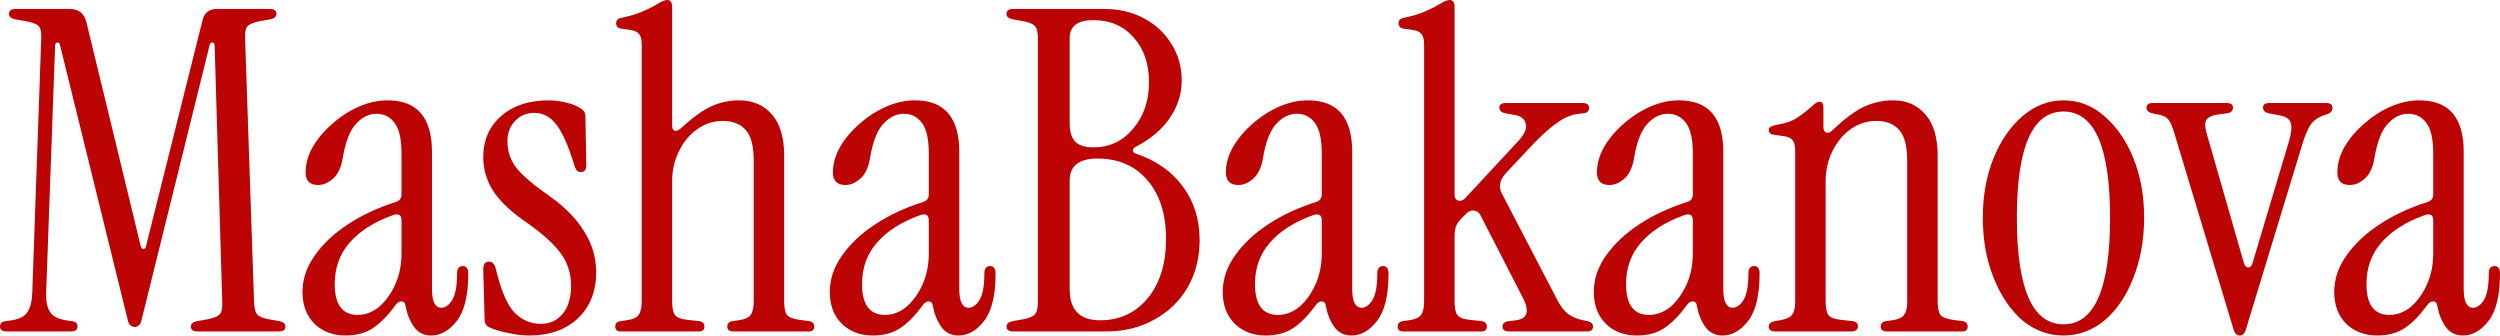
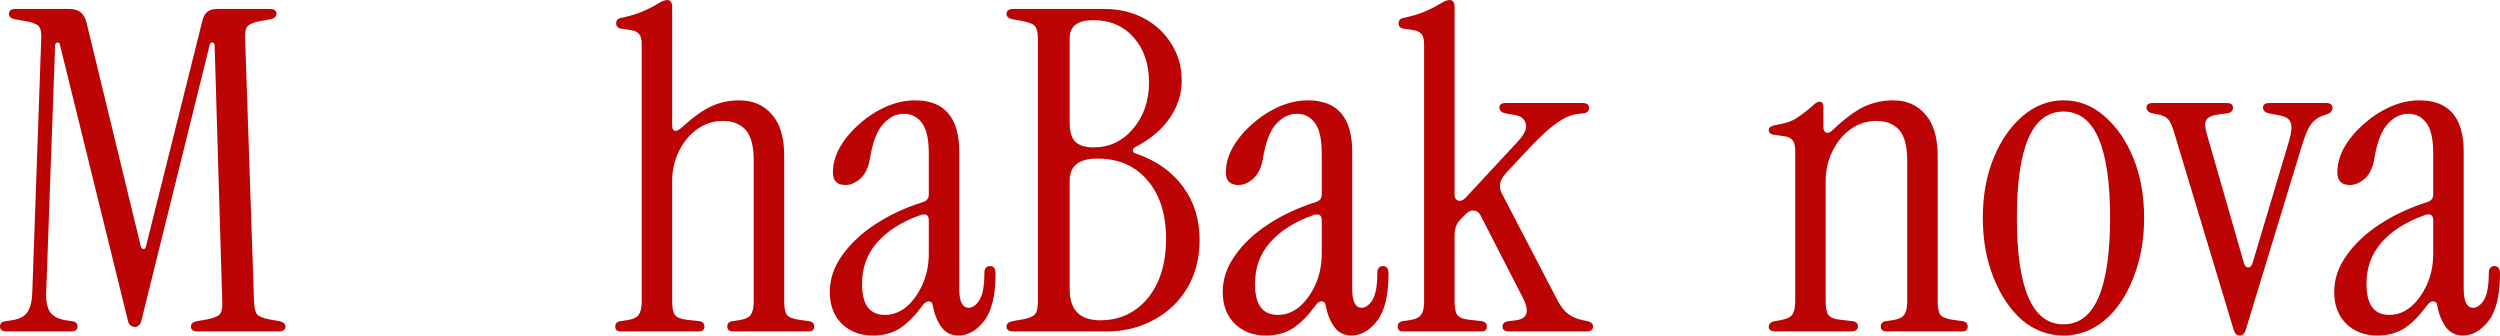
<svg xmlns="http://www.w3.org/2000/svg" width="1073" height="144" viewBox="0 0 1073 144" fill="none">
  <path d="M57.889 140.347C57.376 140.347 56.799 140.155 56.158 139.77C55.517 139.386 55.068 138.553 54.811 137.271L25.771 19.418C25.643 18.521 25.258 18.136 24.617 18.264C23.976 18.264 23.655 18.713 23.655 19.61L19.809 125.736C19.681 129.324 20.258 132.08 21.54 134.003C22.822 135.797 25.066 136.951 28.271 137.463L30.771 137.848C32.438 137.976 33.272 138.745 33.272 140.155C33.272 141.565 32.31 142.27 30.387 142.27H2.885C0.962 142.27 0 141.565 0 140.155C0 138.745 0.833 137.976 2.5 137.848L5 137.463C8.334 136.951 10.578 135.797 11.732 134.003C13.014 132.08 13.719 129.324 13.847 125.736L17.694 16.534C17.822 13.842 17.437 12.048 16.54 11.151C15.642 10.254 13.719 9.549 10.77 9.036L6.347 8.267C4.68 7.883 3.846 7.113 3.846 5.96C3.846 4.55 4.808 3.845 6.731 3.845H29.81C33.784 3.845 36.22 5.768 37.118 9.613L60.389 105.549C60.645 106.446 61.03 106.895 61.543 106.895C62.184 106.895 62.568 106.446 62.697 105.549L86.929 8.652C87.698 5.447 89.75 3.845 93.083 3.845H115.777C117.7 3.845 118.662 4.55 118.662 5.96C118.662 7.113 117.829 7.883 116.162 8.267L111.738 9.036C109.046 9.549 107.251 10.254 106.353 11.151C105.456 12.048 105.071 13.842 105.2 16.534L109.046 129.581C109.174 132.272 109.623 134.067 110.392 134.964C111.161 135.861 112.892 136.566 115.585 137.079L120.008 137.848C121.675 138.232 122.508 139.001 122.508 140.155C122.508 141.565 121.547 142.27 119.624 142.27H84.814C82.89 142.27 81.929 141.565 81.929 140.155C81.929 139.001 82.762 138.232 84.429 137.848L88.852 137.079C91.545 136.566 93.34 135.861 94.237 134.964C95.135 134.067 95.519 132.272 95.391 129.581L92.122 19.61C92.122 18.713 91.801 18.264 91.16 18.264C90.647 18.136 90.263 18.457 90.006 19.226L60.773 137.271C60.517 138.553 60.068 139.386 59.427 139.77C58.914 140.155 58.401 140.347 57.889 140.347Z" fill="#BD0404" />
-   <path d="M148.287 144C142.902 144 138.479 142.334 135.017 139.001C131.555 135.541 129.824 130.991 129.824 125.351C129.824 119.84 131.555 114.649 135.017 109.778C138.479 104.78 143.222 100.294 149.248 96.32C155.275 92.347 162.134 89.143 169.827 86.708C171.494 86.195 172.327 85.106 172.327 83.439V65.944C172.327 59.792 171.365 55.434 169.442 52.87C167.519 50.179 164.891 48.833 161.557 48.833C158.352 48.833 155.403 50.307 152.71 53.255C150.146 56.075 148.287 60.881 147.133 67.674C146.492 71.776 145.082 74.788 142.902 76.71C140.85 78.505 138.735 79.402 136.555 79.402C132.965 79.402 131.17 77.608 131.17 74.019C131.17 70.302 132.196 66.649 134.247 63.06C136.427 59.343 139.248 56.011 142.71 53.063C146.171 49.987 149.954 47.551 154.057 45.757C158.159 43.963 162.262 43.065 166.365 43.065C179.058 43.065 185.405 50.435 185.405 65.175V124.005C185.405 129.389 186.751 132.08 189.444 132.08C191.11 132.08 192.649 130.991 194.059 128.812C195.47 126.505 196.175 122.66 196.175 117.276C196.175 115.226 197.008 114.2 198.675 114.2C200.214 114.2 200.983 115.29 200.983 117.469C200.983 126.825 199.316 133.618 195.982 137.848C192.777 141.949 189.123 144 185.02 144C181.943 144 179.507 142.782 177.712 140.347C175.917 137.784 174.699 134.772 174.058 131.311C173.93 130.029 173.353 129.389 172.327 129.389C171.429 129.26 170.532 129.837 169.635 131.119C166.557 135.348 163.416 138.553 160.211 140.732C157.005 142.911 153.031 144 148.287 144ZM153.48 135.156C156.813 135.156 159.89 134.003 162.711 131.696C165.532 129.26 167.84 126.056 169.635 122.083C171.429 118.109 172.327 113.623 172.327 108.625V94.59C172.327 92.155 170.981 91.45 168.288 92.475C160.467 95.295 154.377 99.204 150.018 104.203C145.787 109.073 143.671 114.969 143.671 121.891C143.671 130.734 146.941 135.156 153.48 135.156Z" fill="#BD0404" />
-   <path d="M227.218 144C224.269 144 221.128 143.615 217.794 142.846C214.461 142.206 211.768 141.373 209.717 140.347C208.563 139.706 207.986 138.617 207.986 137.079L207.409 115.546C207.409 113.367 208.242 112.278 209.909 112.278C211.32 112.278 212.281 113.303 212.794 115.354C214.974 124.454 217.602 130.67 220.679 134.003C223.885 137.335 227.731 139.001 232.218 139.001C235.937 139.001 239.014 137.591 241.45 134.772C243.886 131.824 245.104 127.786 245.104 122.66C245.104 117.533 243.694 112.983 240.873 109.009C238.052 105.036 233.308 100.678 226.641 95.936C219.974 91.45 215.102 86.964 212.025 82.478C208.948 77.864 207.409 72.865 207.409 67.482C207.409 60.176 209.973 54.28 215.102 49.794C220.23 45.308 227.026 43.065 235.488 43.065C238.052 43.065 240.552 43.386 242.988 44.027C245.424 44.539 247.604 45.437 249.527 46.718C250.681 47.487 251.258 48.513 251.258 49.794L251.643 70.943C251.643 72.865 250.874 73.826 249.335 73.826C248.437 73.826 247.796 73.57 247.412 73.057C247.027 72.417 246.707 71.647 246.45 70.75C243.886 62.419 241.322 56.651 238.757 53.447C236.193 50.115 233.052 48.449 229.334 48.449C226 48.449 223.243 49.602 221.064 51.909C218.884 54.216 217.794 57.1 217.794 60.561C217.794 65.047 219.141 68.956 221.833 72.288C224.526 75.621 229.398 79.722 236.449 84.593C242.86 89.207 247.668 94.206 250.874 99.589C254.207 104.844 255.874 110.611 255.874 116.892C255.874 125.095 253.245 131.696 247.989 136.694C242.732 141.565 235.808 144 227.218 144Z" fill="#BD0404" />
  <path d="M266.378 142.27C264.839 142.27 264.07 141.565 264.07 140.155C264.07 138.873 264.775 138.104 266.186 137.848L268.878 137.463C271.571 137.079 273.301 136.31 274.071 135.156C274.968 134.003 275.417 132.08 275.417 129.389V19.226C275.417 16.919 275.032 15.38 274.263 14.611C273.622 13.714 272.404 13.137 270.609 12.881L266.57 12.304C265.16 12.048 264.455 11.279 264.455 9.997C264.455 8.716 265.16 7.947 266.57 7.69C270.16 6.921 273.173 6.024 275.609 4.999C278.045 3.973 280.097 2.948 281.764 1.923C283.815 0.641 285.354 0 286.379 0C287.79 0 288.495 1.025 288.495 3.076V54.024C288.495 55.178 288.879 55.883 289.649 56.139C290.418 56.267 291.38 55.818 292.534 54.793C297.406 50.307 301.701 47.231 305.419 45.565C309.137 43.898 313.048 43.065 317.151 43.065C323.177 43.065 327.921 45.116 331.382 49.218C334.844 53.191 336.575 59.087 336.575 66.905V129.389C336.575 132.08 336.96 134.003 337.729 135.156C338.626 136.182 340.421 136.887 343.114 137.271L347.345 137.848C348.755 138.104 349.461 138.873 349.461 140.155C349.461 141.565 348.691 142.27 347.153 142.27H314.843C313.048 142.27 312.15 141.565 312.15 140.155C312.15 138.873 312.855 138.104 314.266 137.848L316.958 137.463C319.651 137.079 321.382 136.31 322.151 135.156C323.048 134.003 323.497 132.08 323.497 129.389V69.02C323.497 62.74 322.343 58.318 320.035 55.754C317.728 53.191 314.458 51.909 310.227 51.909C306.124 51.909 302.406 53.127 299.072 55.562C295.867 57.869 293.303 61.009 291.38 64.983C289.456 68.828 288.495 73.121 288.495 77.864V129.389C288.495 132.08 288.879 134.003 289.649 135.156C290.546 136.31 292.341 137.015 295.034 137.271L300.226 137.848C301.637 138.104 302.342 138.873 302.342 140.155C302.342 141.565 301.573 142.27 300.034 142.27H266.378Z" fill="#BD0404" />
  <path d="M374.602 144C369.217 144 364.794 142.334 361.332 139.001C357.87 135.541 356.139 130.991 356.139 125.351C356.139 119.84 357.87 114.649 361.332 109.778C364.794 104.78 369.538 100.294 375.564 96.32C381.59 92.347 388.449 89.143 396.142 86.708C397.809 86.195 398.642 85.106 398.642 83.439V65.944C398.642 59.792 397.68 55.434 395.757 52.87C393.834 50.179 391.206 48.833 387.872 48.833C384.667 48.833 381.718 50.307 379.025 53.255C376.461 56.075 374.602 60.881 373.448 67.674C372.807 71.776 371.397 74.788 369.217 76.71C367.166 78.505 365.05 79.402 362.87 79.402C359.28 79.402 357.485 77.608 357.485 74.019C357.485 70.302 358.511 66.649 360.563 63.06C362.742 59.343 365.563 56.011 369.025 53.063C372.486 49.987 376.269 47.551 380.372 45.757C384.474 43.963 388.577 43.065 392.68 43.065C405.373 43.065 411.72 50.435 411.72 65.175V124.005C411.72 129.389 413.066 132.08 415.759 132.08C417.425 132.08 418.964 130.991 420.374 128.812C421.785 126.505 422.49 122.66 422.49 117.276C422.49 115.226 423.323 114.2 424.99 114.2C426.529 114.2 427.298 115.29 427.298 117.469C427.298 126.825 425.631 133.618 422.298 137.848C419.092 141.949 415.438 144 411.335 144C408.258 144 405.822 142.782 404.027 140.347C402.232 137.784 401.014 134.772 400.373 131.311C400.245 130.029 399.668 129.389 398.642 129.389C397.745 129.26 396.847 129.837 395.95 131.119C392.872 135.348 389.731 138.553 386.526 140.732C383.321 142.911 379.346 144 374.602 144ZM379.795 135.156C383.128 135.156 386.205 134.003 389.026 131.696C391.847 129.26 394.155 126.056 395.95 122.083C397.745 118.109 398.642 113.623 398.642 108.625V94.59C398.642 92.155 397.296 91.45 394.603 92.475C386.782 95.295 380.692 99.204 376.333 104.203C372.102 109.073 369.986 114.969 369.986 121.891C369.986 130.734 373.256 135.156 379.795 135.156Z" fill="#BD0404" />
  <path d="M434.878 142.27C432.955 142.27 431.993 141.565 431.993 140.155C431.993 139.001 432.827 138.232 434.493 137.848L438.917 137.079C441.609 136.566 443.34 135.861 444.109 134.964C445.007 134.067 445.456 132.272 445.456 129.581V16.534C445.456 13.842 445.007 12.048 444.109 11.151C443.34 10.254 441.609 9.549 438.917 9.036L434.493 8.267C432.827 7.883 431.993 7.113 431.993 5.96C431.993 4.55 432.955 3.845 434.878 3.845H473.919C480.33 3.845 486.035 5.191 491.036 7.883C496.036 10.574 499.947 14.227 502.767 18.841C505.716 23.455 507.191 28.71 507.191 34.606C507.191 40.374 505.46 45.757 501.998 50.756C498.664 55.626 493.792 59.728 487.382 63.06C486.612 63.445 486.228 63.957 486.228 64.598C486.228 65.239 486.676 65.688 487.574 65.944C496.292 68.892 503.024 73.634 507.768 80.171C512.512 86.579 514.883 94.206 514.883 103.049C514.883 110.611 513.153 117.405 509.691 123.429C506.229 129.324 501.421 133.939 495.267 137.271C489.241 140.603 482.381 142.27 474.688 142.27H434.878ZM469.303 63.252C476.099 63.252 481.74 60.625 486.228 55.37C490.843 49.987 493.151 43.322 493.151 35.375C493.151 27.429 490.972 21.02 486.612 16.149C482.253 11.151 476.483 8.652 469.303 8.652C462.508 8.652 459.11 11.215 459.11 16.342V52.678C459.11 56.395 459.88 59.087 461.418 60.753C463.085 62.419 465.713 63.252 469.303 63.252ZM472.188 137.463C480.522 137.463 487.317 134.323 492.574 128.043C497.831 121.634 500.459 113.111 500.459 102.473C500.459 91.834 497.767 83.439 492.382 77.287C487.125 71.135 480.009 68.059 471.034 68.059C463.085 68.059 459.11 71.199 459.11 77.479V124.198C459.11 133.041 463.47 137.463 472.188 137.463Z" fill="#BD0404" />
  <path d="M543.258 144C537.873 144 533.45 142.334 529.988 139.001C526.526 135.541 524.795 130.991 524.795 125.351C524.795 119.84 526.526 114.649 529.988 109.778C533.45 104.78 538.194 100.294 544.22 96.32C550.246 92.347 557.105 89.143 564.798 86.708C566.465 86.195 567.298 85.106 567.298 83.439V65.944C567.298 59.792 566.337 55.434 564.414 52.87C562.49 50.179 559.862 48.833 556.528 48.833C553.323 48.833 550.374 50.307 547.682 53.255C545.117 56.075 543.258 60.881 542.104 67.674C541.463 71.776 540.053 74.788 537.873 76.71C535.822 78.505 533.706 79.402 531.527 79.402C527.937 79.402 526.142 77.608 526.142 74.019C526.142 70.302 527.167 66.649 529.219 63.06C531.399 59.343 534.219 56.011 537.681 53.063C541.143 49.987 544.925 47.551 549.028 45.757C553.131 43.963 557.234 43.065 561.336 43.065C574.03 43.065 580.376 50.435 580.376 65.175V124.005C580.376 129.389 581.722 132.08 584.415 132.08C586.082 132.08 587.62 130.991 589.031 128.812C590.441 126.505 591.146 122.66 591.146 117.276C591.146 115.226 591.98 114.2 593.646 114.2C595.185 114.2 595.954 115.29 595.954 117.469C595.954 126.825 594.287 133.618 590.954 137.848C587.749 141.949 584.094 144 579.992 144C576.914 144 574.478 142.782 572.683 140.347C570.888 137.784 569.67 134.772 569.029 131.311C568.901 130.029 568.324 129.389 567.298 129.389C566.401 129.26 565.503 129.837 564.606 131.119C561.529 135.348 558.388 138.553 555.182 140.732C551.977 142.911 548.002 144 543.258 144ZM548.451 135.156C551.785 135.156 554.862 134.003 557.682 131.696C560.503 129.26 562.811 126.056 564.606 122.083C566.401 118.109 567.298 113.623 567.298 108.625V94.59C567.298 92.155 565.952 91.45 563.26 92.475C555.439 95.295 549.348 99.204 544.989 104.203C540.758 109.073 538.643 114.969 538.643 121.891C538.643 130.734 541.912 135.156 548.451 135.156Z" fill="#BD0404" />
  <path d="M602.188 142.27C600.65 142.27 599.88 141.565 599.88 140.155C599.88 138.873 600.585 138.104 601.996 137.848L604.688 137.463C607.381 137.079 609.112 136.31 609.881 135.156C610.778 134.003 611.227 132.08 611.227 129.389V19.226C611.227 16.919 610.843 15.38 610.073 14.611C609.432 13.714 608.214 13.137 606.419 12.881L602.38 12.304C600.97 12.048 600.265 11.279 600.265 9.997C600.265 8.716 600.97 7.947 602.38 7.69C605.97 6.921 608.983 6.024 611.419 4.999C613.856 3.973 615.907 2.948 617.574 1.923C619.625 0.641 621.164 0 622.189 0C623.6 0 624.305 1.025 624.305 3.076V83.632C624.305 84.913 624.818 85.746 625.844 86.131C626.998 86.387 628.087 85.939 629.113 84.785L651.615 60.561C654.307 57.613 655.397 55.178 654.884 53.255C654.499 51.204 653.025 49.923 650.461 49.41L646.037 48.641C644.371 48.256 643.537 47.423 643.537 46.142C643.537 44.86 644.435 44.219 646.23 44.219H679.309C681.104 44.219 682.001 44.924 682.001 46.334C682.001 47.744 681.168 48.513 679.501 48.641L677.77 48.833C674.821 49.09 671.872 50.243 668.923 52.294C665.975 54.216 662.449 57.292 658.346 61.522L646.422 74.211C643.729 77.159 643.088 80.043 644.499 82.862L668.731 129.389C670.141 131.952 671.68 133.81 673.347 134.964C675.014 136.117 677.065 136.951 679.501 137.463L681.424 137.848C682.963 138.232 683.732 139.001 683.732 140.155C683.732 141.565 682.835 142.27 681.04 142.27H647.576C645.781 142.27 644.883 141.565 644.883 140.155C644.883 138.873 645.717 138.104 647.384 137.848L650.653 137.463C655.525 136.822 656.551 133.682 653.73 128.043L635.46 92.475C634.819 91.194 633.857 90.489 632.575 90.361C631.421 90.232 630.331 90.681 629.305 91.706L627.19 93.821C626.036 94.975 625.267 96.128 624.882 97.282C624.497 98.435 624.305 99.717 624.305 101.127V129.389C624.305 132.08 624.69 134.003 625.459 135.156C626.356 136.31 628.151 137.015 630.844 137.271L636.037 137.848C637.447 138.104 638.152 138.873 638.152 140.155C638.152 141.565 637.383 142.27 635.844 142.27H602.188Z" fill="#BD0404" />
-   <path d="M702.524 144C697.139 144 692.716 142.334 689.254 139.001C685.792 135.541 684.061 130.991 684.061 125.351C684.061 119.84 685.792 114.649 689.254 109.778C692.716 104.78 697.46 100.294 703.486 96.32C709.512 92.347 716.371 89.143 724.064 86.708C725.731 86.195 726.564 85.106 726.564 83.439V65.944C726.564 59.792 725.602 55.434 723.679 52.87C721.756 50.179 719.128 48.833 715.794 48.833C712.589 48.833 709.64 50.307 706.947 53.255C704.383 56.075 702.524 60.881 701.37 67.674C700.729 71.776 699.319 74.788 697.139 76.71C695.088 78.505 692.972 79.402 690.792 79.402C687.202 79.402 685.407 77.608 685.407 74.019C685.407 70.302 686.433 66.649 688.485 63.06C690.664 59.343 693.485 56.011 696.947 53.063C700.408 49.987 704.191 47.551 708.294 45.757C712.396 43.963 716.499 43.065 720.602 43.065C733.295 43.065 739.642 50.435 739.642 65.175V124.005C739.642 129.389 740.988 132.08 743.681 132.08C745.347 132.08 746.886 130.991 748.296 128.812C749.707 126.505 750.412 122.66 750.412 117.276C750.412 115.226 751.245 114.2 752.912 114.2C754.451 114.2 755.22 115.29 755.22 117.469C755.22 126.825 753.553 133.618 750.22 137.848C747.014 141.949 743.36 144 739.257 144C736.18 144 733.744 142.782 731.949 140.347C730.154 137.784 728.936 134.772 728.295 131.311C728.167 130.029 727.59 129.389 726.564 129.389C725.667 129.26 724.769 129.837 723.872 131.119C720.794 135.348 717.653 138.553 714.448 140.732C711.243 142.911 707.268 144 702.524 144ZM707.717 135.156C711.05 135.156 714.127 134.003 716.948 131.696C719.769 129.26 722.077 126.056 723.872 122.083C725.667 118.109 726.564 113.623 726.564 108.625V94.59C726.564 92.155 725.218 91.45 722.525 92.475C714.704 95.295 708.614 99.204 704.255 104.203C700.024 109.073 697.908 114.969 697.908 121.891C697.908 130.734 701.178 135.156 707.717 135.156Z" fill="#BD0404" />
  <path d="M762.031 142.27C760.108 142.27 759.146 141.565 759.146 140.155C759.146 139.001 759.979 138.232 761.646 137.848L763.954 137.463C766.646 136.951 768.377 136.182 769.147 135.156C770.044 134.003 770.493 132.08 770.493 129.389V64.79C770.493 62.483 770.108 60.945 769.339 60.176C768.698 59.279 767.48 58.702 765.685 58.446L761.646 57.869C759.979 57.741 759.146 57.036 759.146 55.754C759.146 54.729 760.172 54.024 762.223 53.639C766.198 52.999 769.211 51.973 771.262 50.563C773.442 49.154 775.686 47.423 777.993 45.373C779.147 44.219 780.109 43.642 780.878 43.642C782.032 43.642 782.609 44.411 782.609 45.949V54.601C782.609 55.754 782.994 56.523 783.763 56.908C784.661 57.164 785.622 56.78 786.648 55.754C791.776 50.884 796.264 47.551 800.11 45.757C804.085 43.963 808.252 43.065 812.611 43.065C818.381 43.065 822.997 45.116 826.458 49.218C829.92 53.191 831.651 59.087 831.651 66.905V129.389C831.651 132.08 832.036 134.003 832.805 135.156C833.702 136.182 835.497 136.887 838.19 137.271L842.421 137.848C843.831 138.104 844.536 138.873 844.536 140.155C844.536 141.565 843.767 142.27 842.229 142.27H809.919C808.124 142.27 807.226 141.565 807.226 140.155C807.226 138.873 807.931 138.104 809.342 137.848L812.034 137.463C814.727 137.079 816.458 136.31 817.227 135.156C818.124 134.003 818.573 132.08 818.573 129.389V69.02C818.573 62.74 817.419 58.318 815.111 55.754C812.804 53.191 809.534 51.909 805.303 51.909C801.2 51.909 797.482 53.127 794.148 55.562C790.943 57.869 788.379 61.009 786.456 64.983C784.532 68.828 783.571 73.121 783.571 77.864V129.389C783.571 132.08 783.955 134.003 784.725 135.156C785.622 136.31 787.417 137.015 790.11 137.271L795.302 137.848C796.713 138.104 797.418 138.809 797.418 139.963C797.418 141.501 796.456 142.27 794.533 142.27H762.031Z" fill="#BD0404" />
  <path d="M885.641 144C879.102 144 873.204 141.821 867.947 137.463C862.818 132.977 858.716 126.889 855.638 119.199C852.561 111.509 851.023 102.921 851.023 93.437C851.023 83.952 852.561 75.429 855.638 67.867C858.716 60.304 862.883 54.28 868.139 49.794C873.396 45.308 879.23 43.065 885.641 43.065C892.179 43.065 898.013 45.308 903.142 49.794C908.398 54.28 912.565 60.304 915.643 67.867C918.72 75.429 920.258 83.952 920.258 93.437C920.258 102.921 918.72 111.509 915.643 119.199C912.694 126.889 908.591 132.977 903.334 137.463C898.077 141.821 892.179 144 885.641 144ZM885.641 139.194C898.975 139.194 905.642 123.941 905.642 93.437C905.642 63.06 898.975 47.872 885.641 47.872C872.306 47.872 865.639 63.06 865.639 93.437C865.639 123.941 872.306 139.194 885.641 139.194Z" fill="#BD0404" />
  <path d="M961.289 144C960.135 144 959.301 143.295 958.789 141.885L933.21 57.1C932.312 54.024 931.415 52.037 930.517 51.14C929.748 50.243 928.466 49.602 926.671 49.218L923.786 48.641C922.119 48.256 921.286 47.423 921.286 46.142C921.286 44.86 922.183 44.219 923.978 44.219H955.711C957.506 44.219 958.404 44.86 958.404 46.142C958.404 47.551 957.571 48.385 955.904 48.641L952.827 49.025C949.749 49.41 947.826 50.179 947.057 51.332C946.288 52.358 946.288 54.28 947.057 57.1L963.02 112.662C963.404 114.072 964.045 114.777 964.943 114.777C965.84 114.777 966.481 114.072 966.866 112.662L982.444 60.561C983.47 57.1 983.726 54.537 983.213 52.87C982.829 51.076 981.034 49.923 977.828 49.41L973.79 48.641C972.123 48.256 971.289 47.423 971.289 46.142C971.289 44.86 972.187 44.219 973.982 44.219H998.407C1000.2 44.219 1001.1 44.924 1001.1 46.334C1001.1 47.615 1000.33 48.513 998.791 49.025L997.06 49.602C995.137 50.243 993.47 51.397 992.06 53.063C990.778 54.729 989.496 57.613 988.214 61.714L963.789 141.885C963.276 143.295 962.443 144 961.289 144Z" fill="#BD0404" />
  <path d="M1020.3 144C1014.92 144 1010.5 142.334 1007.03 139.001C1003.57 135.541 1001.84 130.991 1001.84 125.351C1001.84 119.84 1003.57 114.649 1007.03 109.778C1010.5 104.78 1015.24 100.294 1021.27 96.32C1027.29 92.347 1034.15 89.143 1041.84 86.708C1043.51 86.195 1044.34 85.106 1044.34 83.439V65.944C1044.34 59.792 1043.38 55.434 1041.46 52.87C1039.54 50.179 1036.91 48.833 1033.57 48.833C1030.37 48.833 1027.42 50.307 1024.73 53.255C1022.16 56.075 1020.3 60.881 1019.15 67.674C1018.51 71.776 1017.1 74.788 1014.92 76.71C1012.87 78.505 1010.75 79.402 1008.57 79.402C1004.98 79.402 1003.19 77.608 1003.19 74.019C1003.19 70.302 1004.21 66.649 1006.26 63.06C1008.44 59.343 1011.27 56.011 1014.73 53.063C1018.19 49.987 1021.97 47.551 1026.07 45.757C1030.18 43.963 1034.28 43.065 1038.38 43.065C1051.08 43.065 1057.42 50.435 1057.42 65.175V124.005C1057.42 129.389 1058.77 132.08 1061.46 132.08C1063.13 132.08 1064.67 130.991 1066.08 128.812C1067.49 126.505 1068.19 122.66 1068.19 117.276C1068.19 115.226 1069.03 114.2 1070.69 114.2C1072.23 114.2 1073 115.29 1073 117.469C1073 126.825 1071.33 133.618 1068 137.848C1064.79 141.949 1061.14 144 1057.04 144C1053.96 144 1051.52 142.782 1049.73 140.347C1047.93 137.784 1046.72 134.772 1046.08 131.311C1045.95 130.029 1045.37 129.389 1044.34 129.389C1043.45 129.26 1042.55 129.837 1041.65 131.119C1038.57 135.348 1035.43 138.553 1032.23 140.732C1029.02 142.911 1025.05 144 1020.3 144ZM1025.5 135.156C1028.83 135.156 1031.91 134.003 1034.73 131.696C1037.55 129.26 1039.86 126.056 1041.65 122.083C1043.45 118.109 1044.34 113.623 1044.34 108.625V94.59C1044.34 92.155 1043 91.45 1040.31 92.475C1032.48 95.295 1026.39 99.204 1022.04 104.203C1017.8 109.073 1015.69 114.969 1015.69 121.891C1015.69 130.734 1018.96 135.156 1025.5 135.156Z" fill="#BD0404" />
</svg>